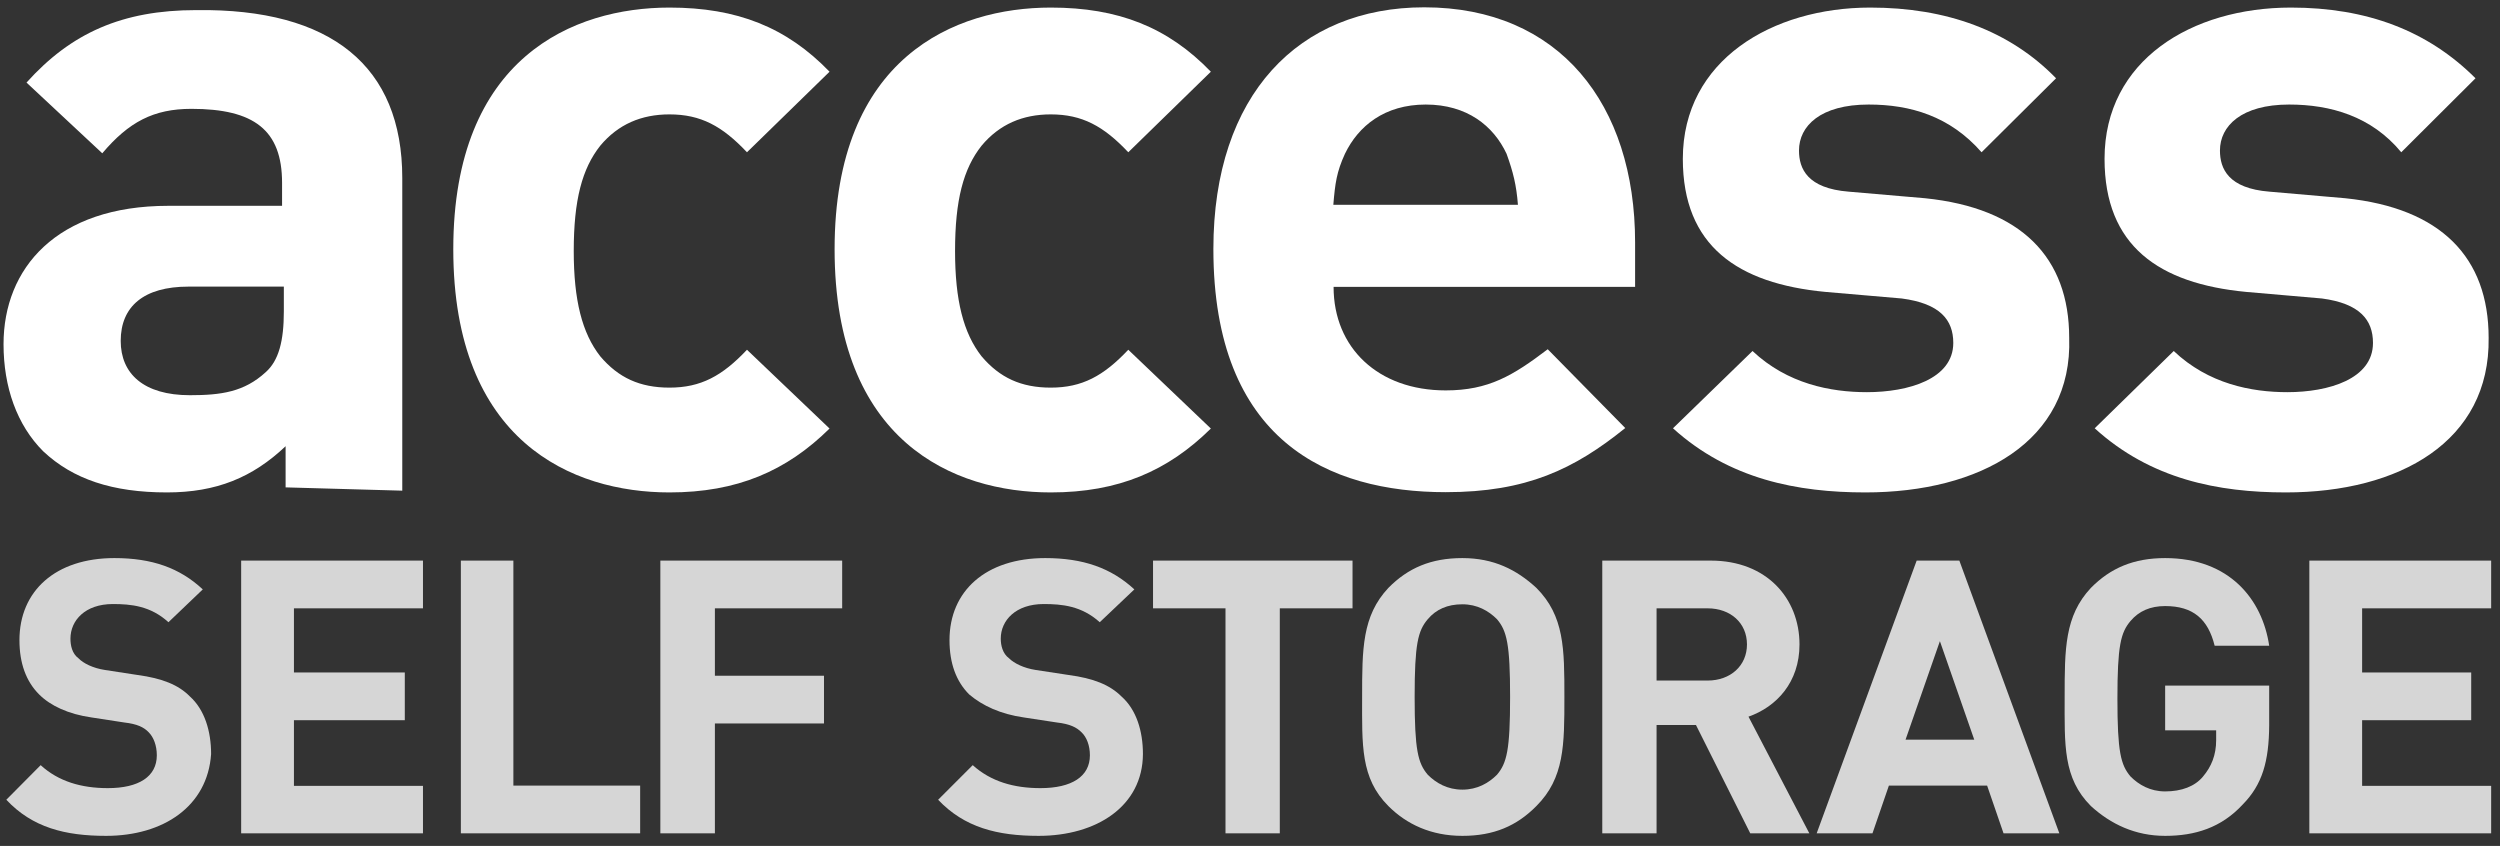
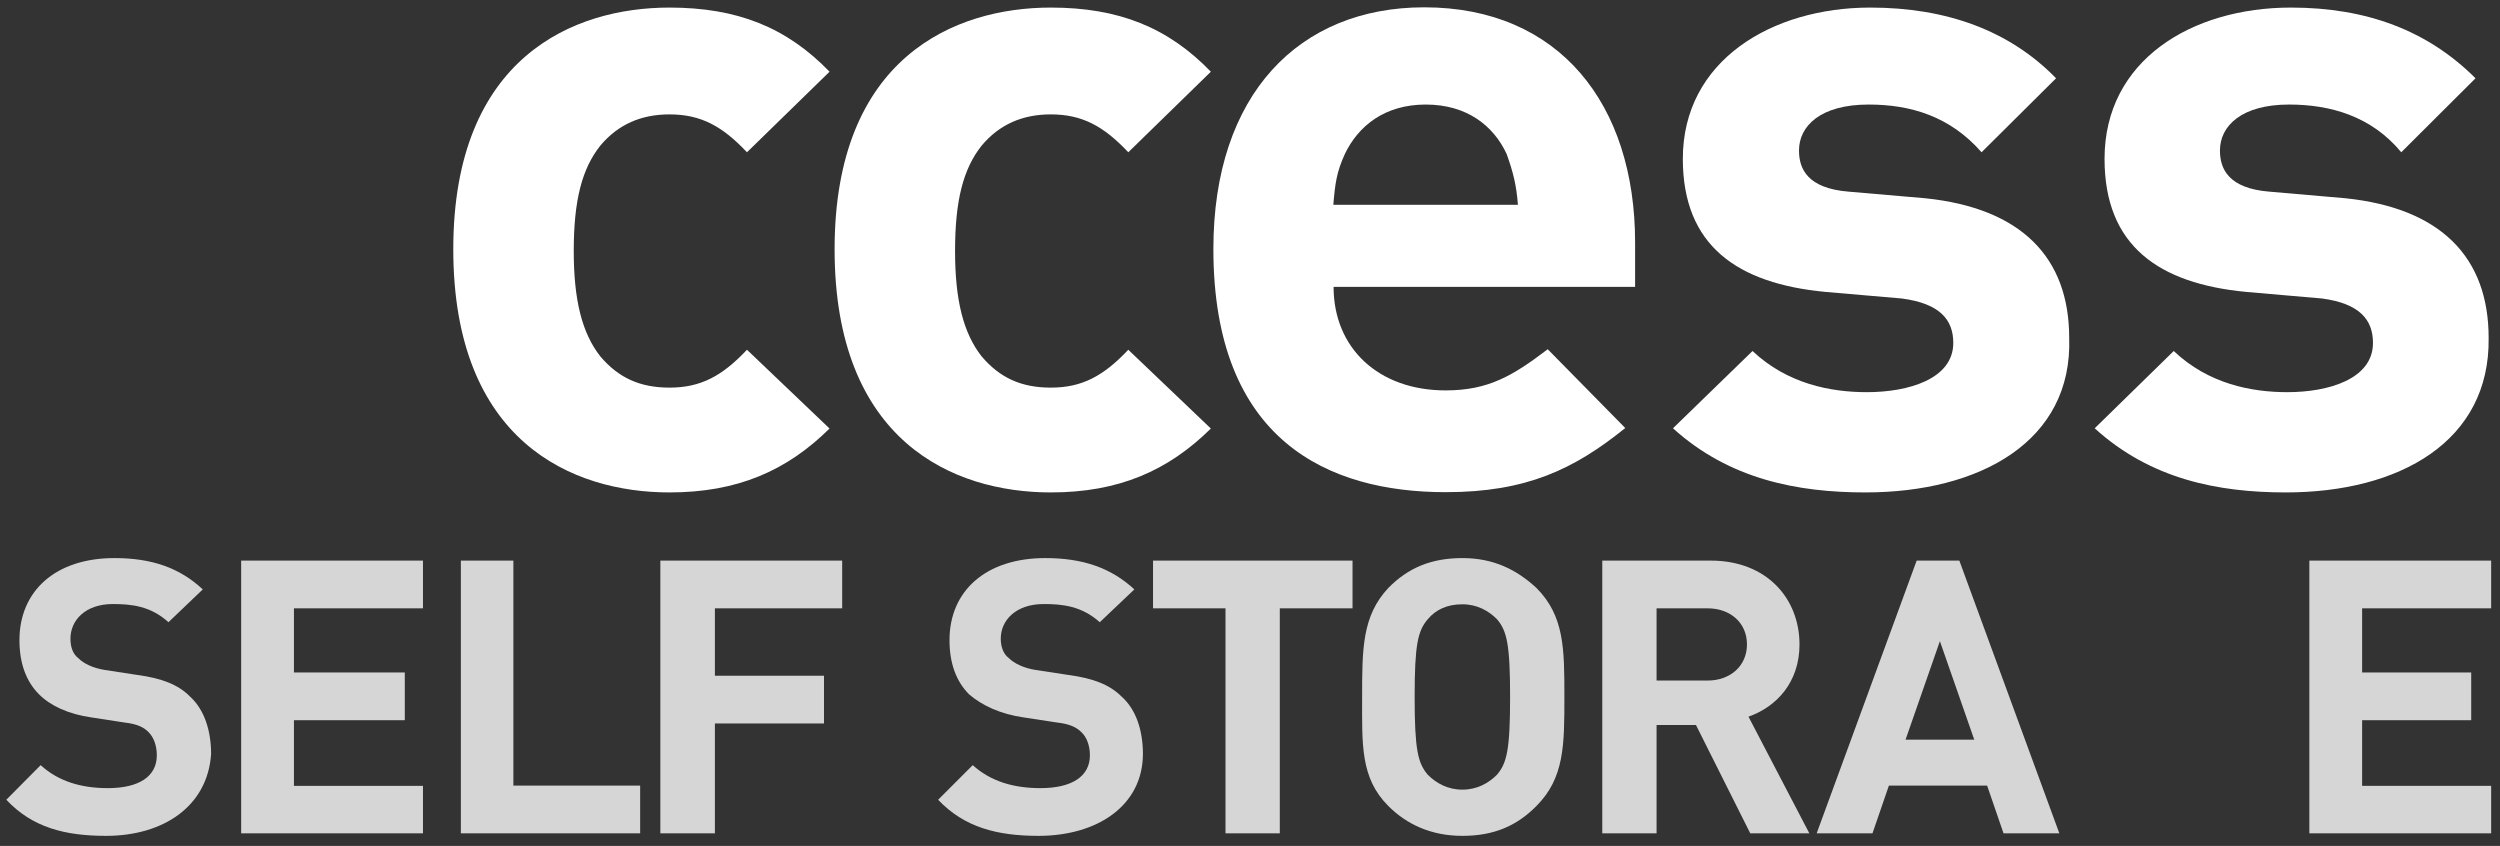
<svg xmlns="http://www.w3.org/2000/svg" version="1.1" id="Layer_1" x="0px" y="0px" viewBox="0 0 990 335" style="enable-background:new 0 0 990 335;" xml:space="preserve">
  <rect x="0" y="0" width="990" height="335" fill="#333333" stroke="none" />
  <style type="text/css">
	.st0{fill-rule:evenodd;clip-rule:evenodd;fill:#FFFFFF;}
	.st1{fill-rule:evenodd;clip-rule:evenodd;fill:#FFFFFF;fill-opacity:0.8;}
</style>
  <g transform="translate(-316 -641)">
-     <path class="st0" d="M429.1,834v-16.3c-13.1,12.4-27.4,18.3-47,18.3c-21.5,0-37.2-5.2-49-16.3c-10.4-10.4-15.7-25.4-15.7-42.4   c0-30,20.9-54.8,65.3-54.8h45v-9.1c0-20.9-11.1-29.3-35.9-29.3c-15,0-24.8,5.2-35.3,17.6l-30-28c17.6-19.6,37.9-28.7,67.2-28.7   c53.5-0.7,81.6,22.2,81.6,66.5v123.8 M428.5,754.5h-37.9c-17.6,0-26.8,7.8-26.8,21.5c0,13,9.1,21.5,27.4,21.5   c12.4,0,21.5-1.3,30-9.1c5.2-4.6,7.2-12.4,7.2-24.1V754.5z" />
    <path class="st0" d="M581.1,836c-38.6,0-85.6-20.2-85.6-96.3s47.7-95.7,85.6-95.7c26.8,0,46.4,7.8,63.4,25.4l-32.7,31.9   c-9.8-10.4-18.3-15-30.7-15c-11.1,0-20.3,3.9-27.4,12.4c-7.2,9.1-10.5,21.5-10.5,41.7c0,19.5,3.3,32.5,10.5,41.7   c7.2,8.5,15.7,12.4,27.4,12.4c12.4,0,20.9-4.6,30.7-15l32.7,31.2C627.5,827.5,607.9,836,581.1,836" />
    <path class="st0" d="M732.1,836c-38.6,0-85.6-20.2-85.6-96.3s47.7-95.7,85.6-95.7c26.8,0,46.4,7.8,63.4,25.4l-32.7,31.9   c-9.8-10.4-18.3-15-30.7-15c-11.1,0-20.3,3.9-27.4,12.4c-7.2,9.1-10.5,21.5-10.5,41.7c0,19.5,3.3,32.5,10.5,41.7   c7.2,8.5,15.7,12.4,27.4,12.4c12.4,0,20.9-4.6,30.7-15l32.7,31.2C778.5,827.5,758.9,836,732.1,836" />
    <path class="st0" d="M844.1,754.6c0,24.1,17.6,41,44.4,41c17,0,26.7-5.9,40.4-16.3l30.7,31.2c-20.2,16.3-39.1,25.4-71.1,25.4   c-46.3,0-92-20.2-92-96.3c0-61.2,33.9-95.7,83.5-95.7c53.5,0,83.5,38.4,83.5,93.1v17.6 M912.6,701.9c-5.2-11.1-15.7-19.5-32-19.5   c-16.3,0-26.7,8.5-32,19.5c-3.3,7.2-3.9,11.7-4.6,20.2h73.1C916.5,714.3,915.2,709.1,912.6,701.9" />
    <path class="st0" d="M1054.7,836c-26.9,0-53.9-5.2-76.2-25.4L1010,780c13.8,13,30.9,16.3,45.3,16.3c16.4,0,34.2-5.2,34.2-19.5   c0-9.1-5.2-15.6-20.4-17.6l-30.2-2.6c-34.8-3.3-56.5-18.2-56.5-52.7c0-39.1,35.5-59.9,74.2-59.9c30.2,0,55.2,9.1,73.6,28   l-29.5,29.3c-12.5-14.3-28.2-18.9-44.7-18.9c-19.1,0-27.6,8.5-27.6,18.2c0,7.2,3.3,15,19.7,16.3l30.2,2.6   c38.1,3.9,57.1,23.4,57.1,55.3C1136.8,815.8,1100,836,1054.7,836" />
    <path class="st0" d="M1221.2,836c-26.8,0-53.5-5.2-75.7-25.4l31.3-30.6c13.7,13,30.7,16.3,45,16.3c16.3,0,33.9-5.2,33.9-19.5   c0-9.1-5.2-15.6-20.2-17.6l-30-2.6c-34.6-3.3-56.1-18.2-56.1-52.7c0-39.1,34.6-59.9,73.8-59.9c30,0,54.2,9.1,73.1,28l-29.4,29.3   c-11.8-14.3-28.1-18.9-44.4-18.9c-18.9,0-27.4,8.5-27.4,18.2c0,7.2,3.3,15,19.6,16.3l30,2.6c37.9,3.9,56.8,23.4,56.8,55.3   C1302.1,815.8,1266.2,836,1221.2,836" />
    <path class="st1" d="M358,972c-16.2,0-29.2-3.3-39.5-14.3l13.6-13.7c7.1,6.5,16.2,9.1,26.6,9.1c12.3,0,19.4-4.6,19.4-13   c0-3.9-1.3-7.2-3.2-9.1c-1.9-2-4.5-3.3-9.7-3.9l-13-2c-9.1-1.3-16.2-4.6-20.7-9.1c-5.2-5.2-7.8-12.4-7.8-21.5   c0-19.5,14.3-32.5,37.6-32.5c14.9,0,25.9,3.9,35,12.4l-13.6,13c-7.1-6.5-14.9-7.2-22-7.2c-11,0-16.8,6.5-16.8,13.7   c0,2.6,0.6,5.9,3.2,7.8c1.9,2,5.8,3.9,10.4,4.6l13,2c9.7,1.3,16.2,3.9,20.7,8.5c5.8,5.2,8.4,13.7,8.4,22.8   C398.2,960.3,380.7,972,358,972" />
    <path class="st1" d="M411.5,971V863h72v18.9h-51.1v25.4h43.9v18.9h-43.9v26h51.1V971" />
    <path class="st1" d="M498.5,971V863h20.8v89.1h50.2V971" />
    <path class="st1" d="M599.1,881.9v26.7h43.2v18.9h-43.2V971h-21.6V863h72v18.9" />
    <path class="st1" d="M727.3,972c-16.3,0-29.4-3.3-39.8-14.3l13.7-13.7c7.2,6.5,16.3,9.1,26.8,9.1c12.4,0,19.6-4.6,19.6-13   c0-3.9-1.3-7.2-3.3-9.1c-2-2-4.6-3.3-9.8-3.9l-13.1-2c-9.1-1.3-16.3-4.6-21.6-9.1c-5.2-5.2-7.8-12.4-7.8-21.5   c0-19.5,14.4-32.5,37.9-32.5c15,0,26.1,3.9,35.3,12.4l-13.7,13c-7.2-6.5-15-7.2-22.2-7.2c-11.1,0-17,6.5-17,13.7   c0,2.6,0.7,5.9,3.3,7.8c2,2,5.9,3.9,10.5,4.6l13.1,2c9.8,1.3,16.3,3.9,20.9,8.5c5.9,5.2,8.5,13.7,8.5,22.8   C768.5,960.3,750.2,972,727.3,972" />
    <path class="st1" d="M822.8,881.9V971h-21.5v-89.1h-28.7V863h79v18.9" />
    <path class="st1" d="M924.4,960.2c-7.8,7.9-16.9,11.8-29.3,11.8c-12.4,0-22.1-4.6-29.3-11.8c-11.1-11.1-10.4-24.2-10.4-43.2   s0-32.1,10.4-43.2c7.8-7.9,16.9-11.8,29.3-11.8c12.4,0,21.5,4.6,29.3,11.8c11.1,11.1,11.1,24.2,11.1,43.2S935.5,949.1,924.4,960.2    M908.8,886.2c-3.3-3.3-7.8-5.9-13.7-5.9c-5.9,0-10.4,2-13.7,5.9c-3.9,4.6-5.2,9.8-5.2,30.8c0,21,1.3,26.2,5.2,30.8   c3.3,3.3,7.8,5.9,13.7,5.9c5.9,0,10.4-2.6,13.7-5.9c3.9-4.6,5.2-9.8,5.2-30.8C914,896,912.7,890.8,908.8,886.2" />
    <path class="st1" d="M1009.1,971l-21.5-42.9H972V971h-21.5V863h43c22.1,0,35.1,15,35.1,33.2c0,15-9.1,24.7-20.2,28.6l24.1,46.2    M992.2,881.9H972v28.6h20.2c9.1,0,15.6-5.9,15.6-14.3C1007.8,887.7,1001.3,881.9,992.2,881.9" />
    <path class="st1" d="M1109.4,971l-6.5-18.9H1064l-6.5,18.9h-22.1l39.6-108h16.9l39.6,108 M1084.2,894.9l-13.6,39h27.2L1084.2,894.9   z" />
-     <path class="st1" d="M1204.1,959.6c-8.5,9.2-18.9,12.4-30.7,12.4s-21.5-4.6-29.4-11.8c-11.1-11.1-10.4-24.2-10.4-43.2   s0-32.1,10.4-43.2c7.8-7.9,17-11.8,29.4-11.8c25.5,0,38.5,16.4,41.2,34.7h-21.6c-2.6-10.5-8.5-15.7-19.6-15.7   c-5.9,0-10.4,2-13.7,5.9c-3.9,4.6-5.2,9.8-5.2,30.8c0,21,1.3,26.2,5.2,30.8c3.3,3.3,7.8,5.9,13.7,5.9c6.5,0,11.8-2,15-5.9   c3.3-3.9,5.2-8.5,5.2-14.4v-3.9h-20.2v-17.7h41.2v15.7C1214.5,942.5,1211.9,951.7,1204.1,959.6" />
    <path class="st1" d="M1230.5,971V863h72v18.9h-51.1v25.4h43.2v18.9h-43.2v26h51.1V971" />
  </g>
</svg>